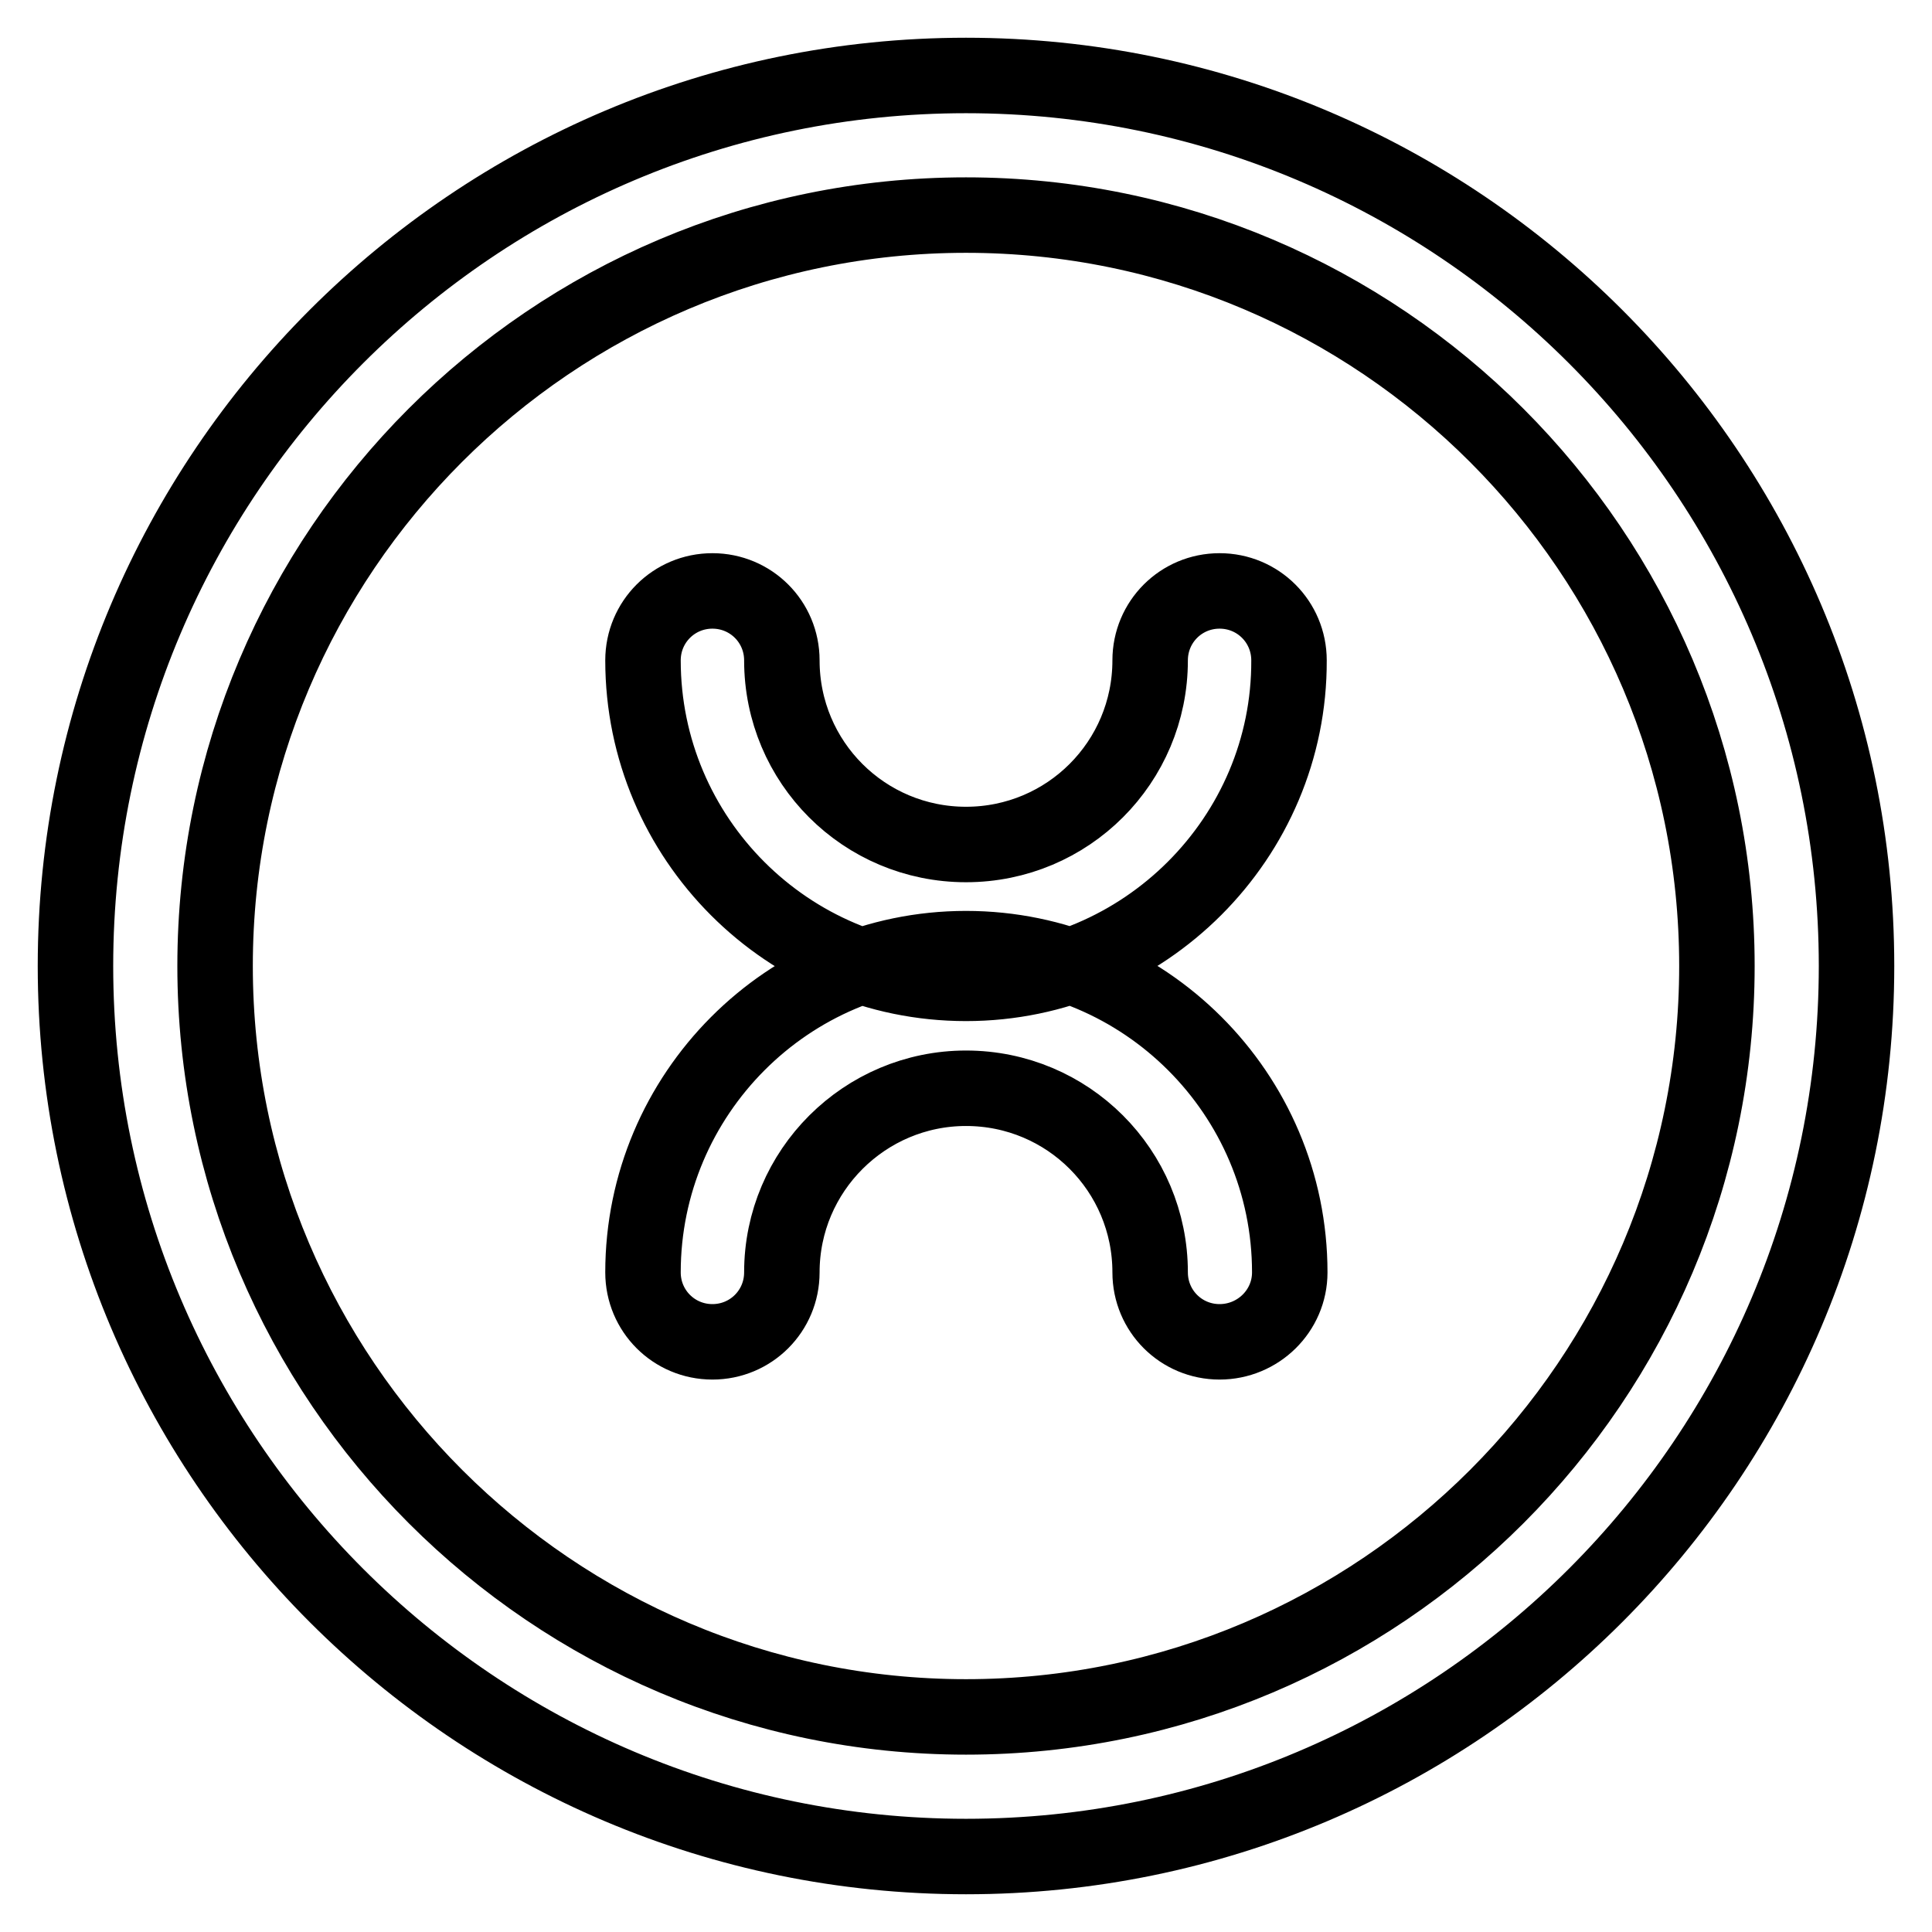
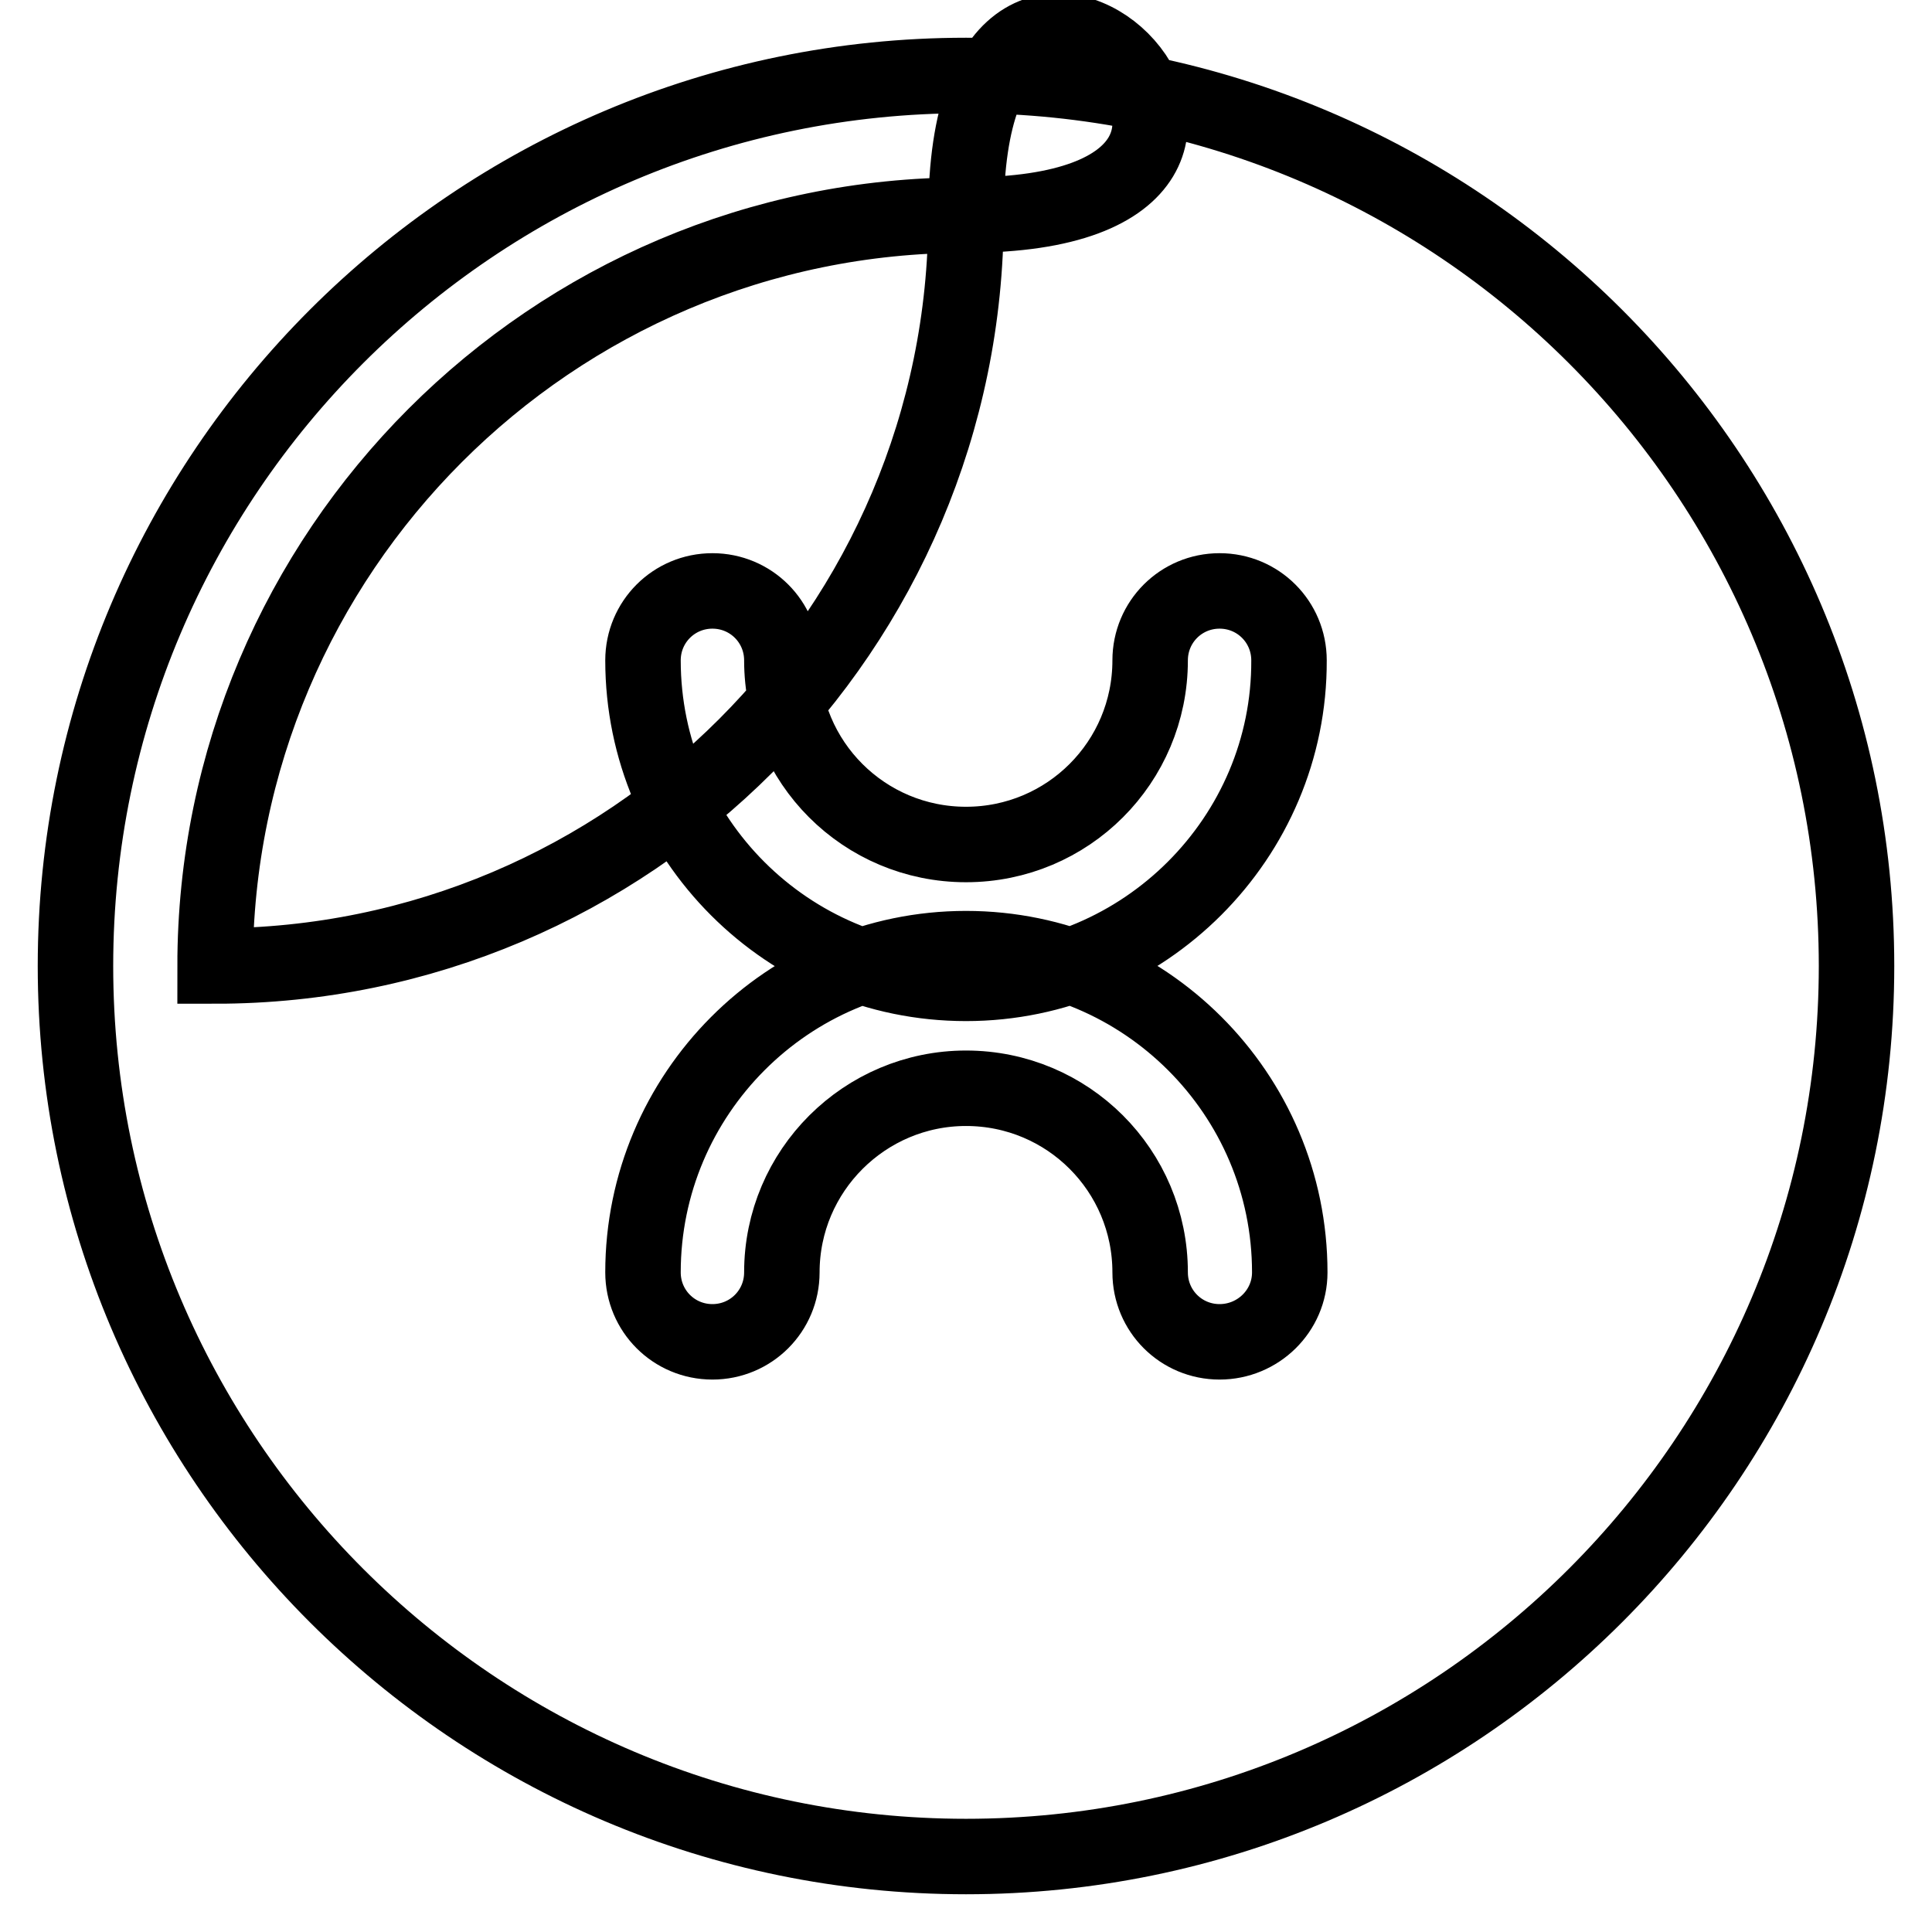
<svg xmlns="http://www.w3.org/2000/svg" version="1.1" x="0px" y="0px" viewBox="0 0 256 256" enable-background="new 0 0 256 256" xml:space="preserve">
  <g>
-     <path stroke-width="10" fill-opacity="0" stroke="#000000" d="M128,246c-65.1,0-118-52.9-118-118C10,62.9,62.9,10,128,10s118,52.9,118,118C246,193.1,193.1,246,128,246z  M128,28.5c-54.9,0-99.5,44.7-99.5,99.5s44.7,99.5,99.5,99.5c54.9,0,99.5-44.7,99.5-99.5S182.9,28.5,128,28.5z M161.6,177.8 c-5.1,0-9.2-4.1-9.2-9.2c0-13.5-10.9-24.4-24.4-24.4c-13.4,0-24.4,10.9-24.4,24.4c0,5.1-4.1,9.2-9.2,9.2s-9.2-4.1-9.2-9.2 c0-23.6,19.2-42.9,42.8-42.9c23.6,0,42.9,19.2,42.9,42.9C170.9,173.7,166.7,177.8,161.6,177.8z M128,130.3 c-23.6,0-42.8-19.2-42.8-42.8c0-5.1,4.1-9.2,9.2-9.2s9.2,4.1,9.2,9.2c0,13.5,10.9,24.4,24.4,24.4c13.5,0,24.4-10.9,24.4-24.4 c0-5.1,4.1-9.2,9.2-9.2c5.1,0,9.2,4.1,9.2,9.2C170.9,111,151.6,130.3,128,130.3z" />
+     <path stroke-width="10" fill-opacity="0" stroke="#000000" d="M128,246c-65.1,0-118-52.9-118-118C10,62.9,62.9,10,128,10s118,52.9,118,118C246,193.1,193.1,246,128,246z  M128,28.5c-54.9,0-99.5,44.7-99.5,99.5c54.9,0,99.5-44.7,99.5-99.5S182.9,28.5,128,28.5z M161.6,177.8 c-5.1,0-9.2-4.1-9.2-9.2c0-13.5-10.9-24.4-24.4-24.4c-13.4,0-24.4,10.9-24.4,24.4c0,5.1-4.1,9.2-9.2,9.2s-9.2-4.1-9.2-9.2 c0-23.6,19.2-42.9,42.8-42.9c23.6,0,42.9,19.2,42.9,42.9C170.9,173.7,166.7,177.8,161.6,177.8z M128,130.3 c-23.6,0-42.8-19.2-42.8-42.8c0-5.1,4.1-9.2,9.2-9.2s9.2,4.1,9.2,9.2c0,13.5,10.9,24.4,24.4,24.4c13.5,0,24.4-10.9,24.4-24.4 c0-5.1,4.1-9.2,9.2-9.2c5.1,0,9.2,4.1,9.2,9.2C170.9,111,151.6,130.3,128,130.3z" />
  </g>
</svg>